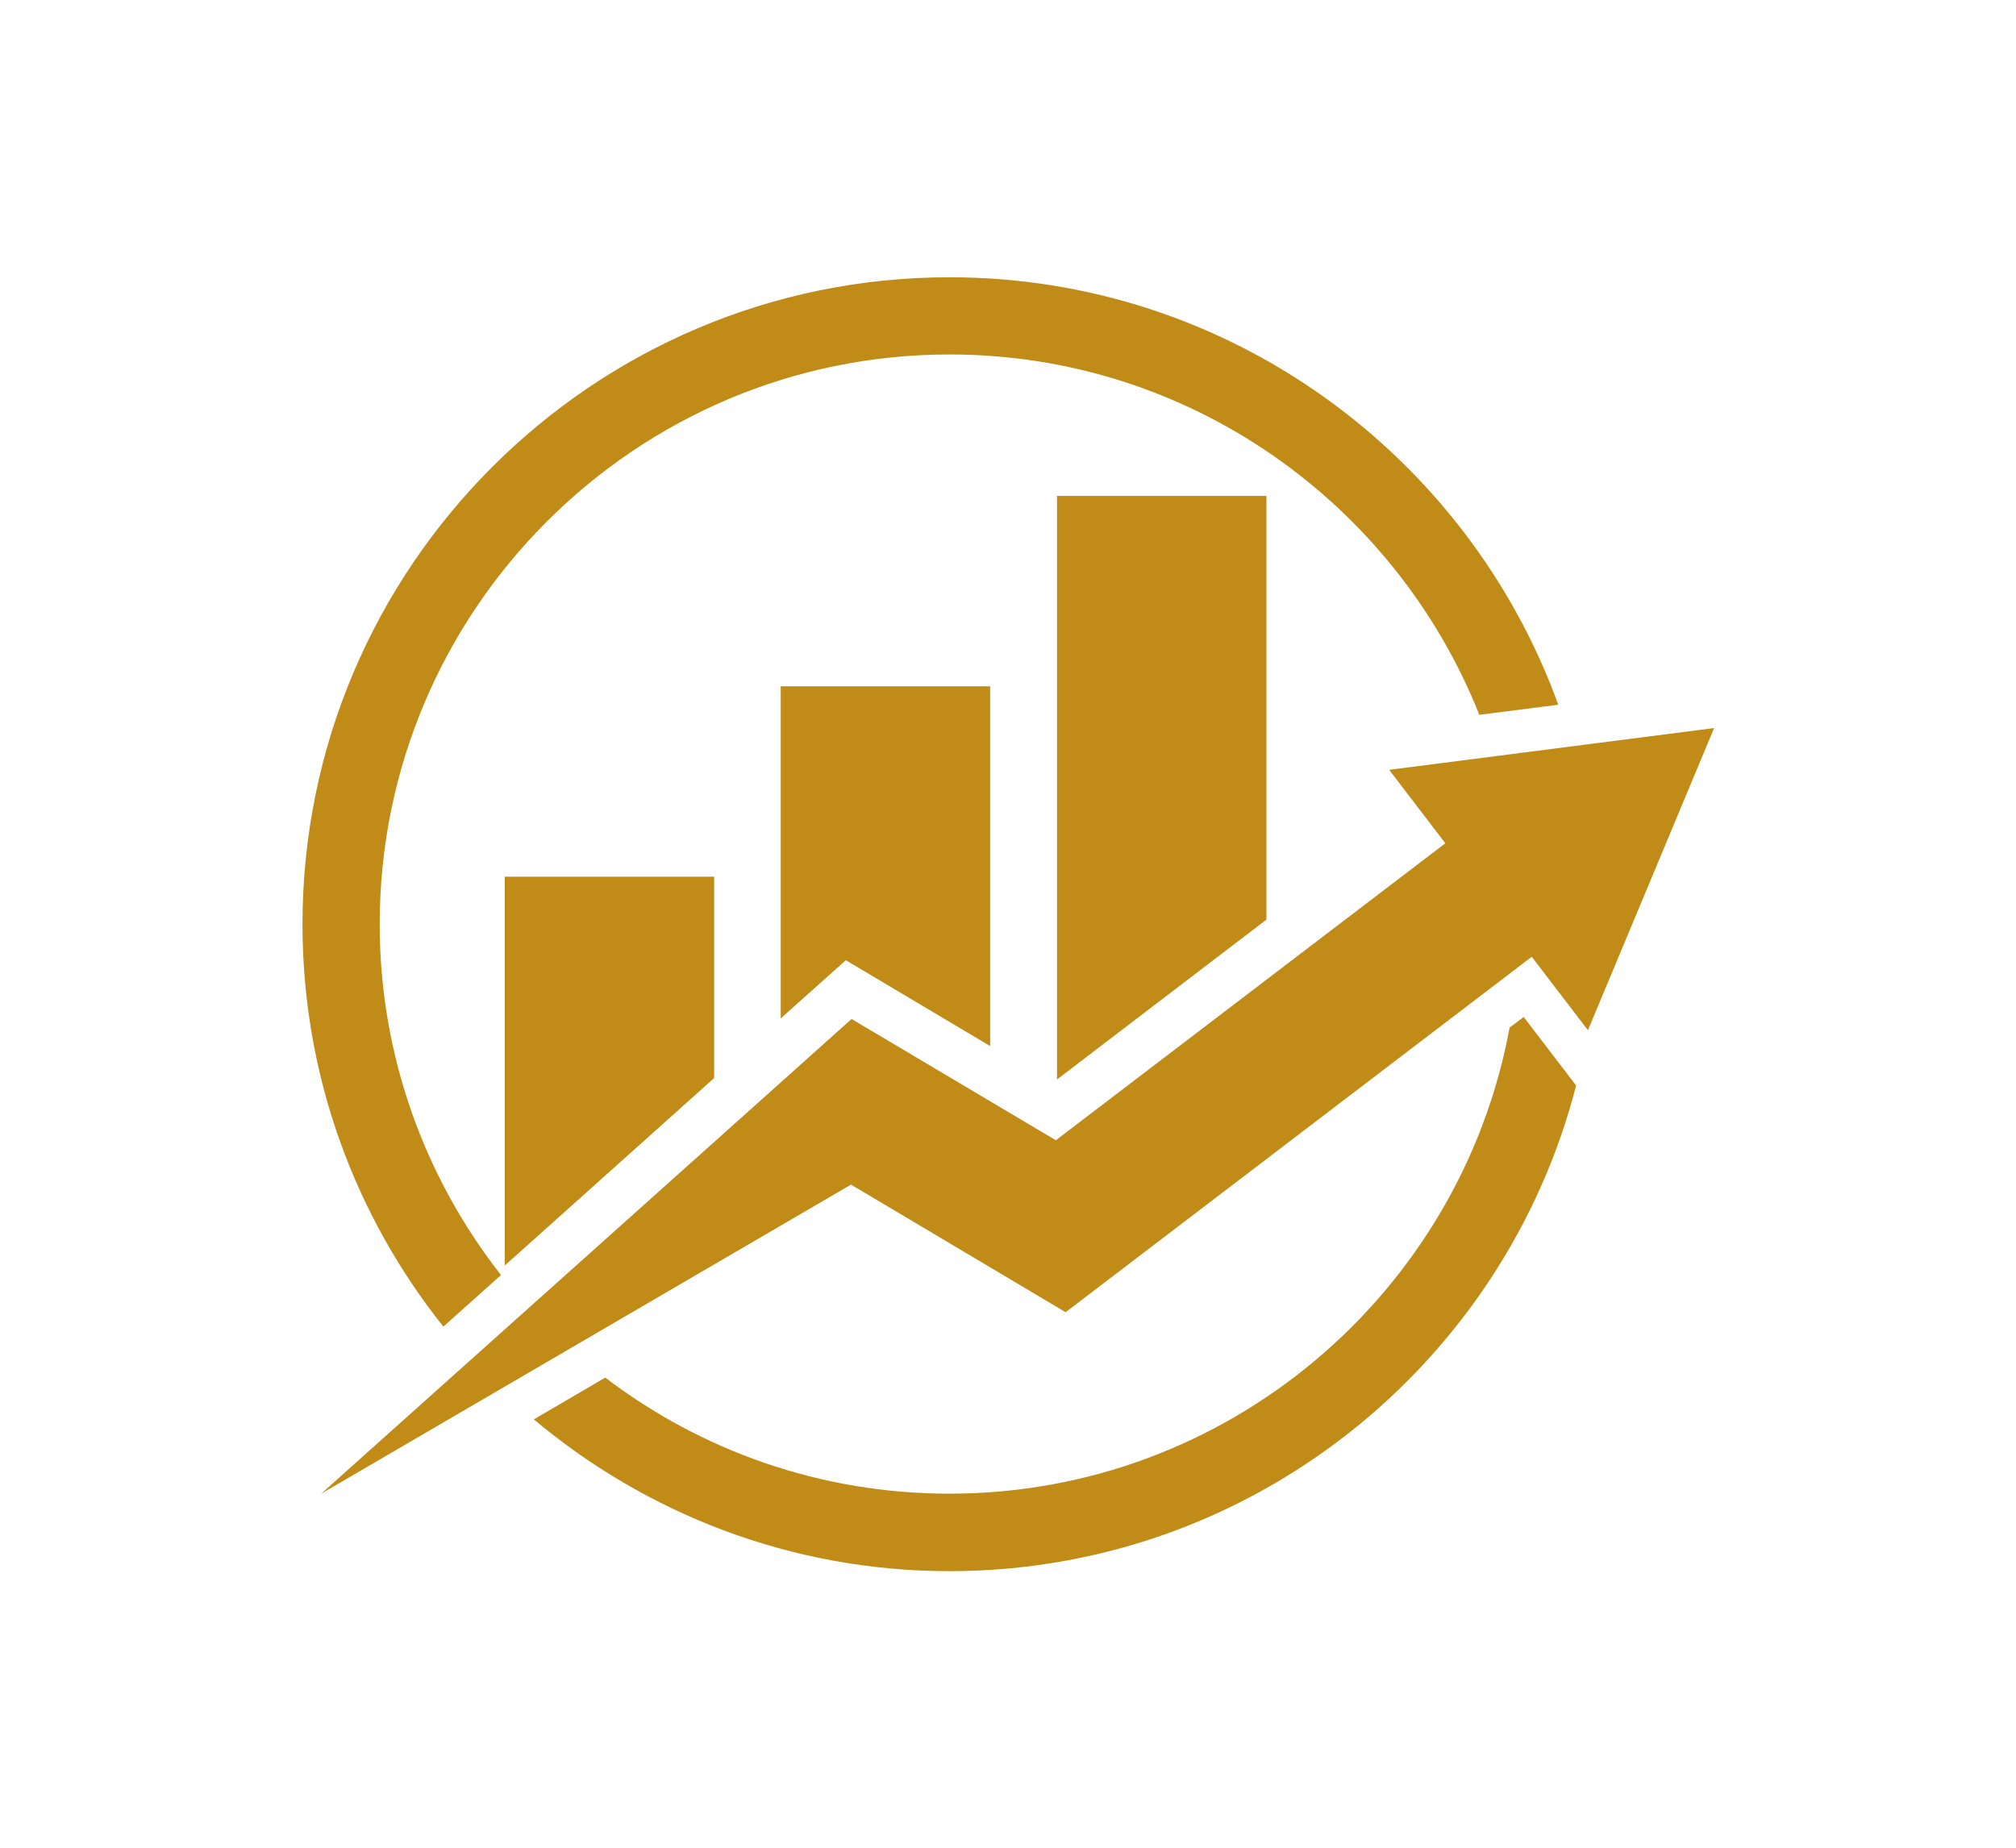
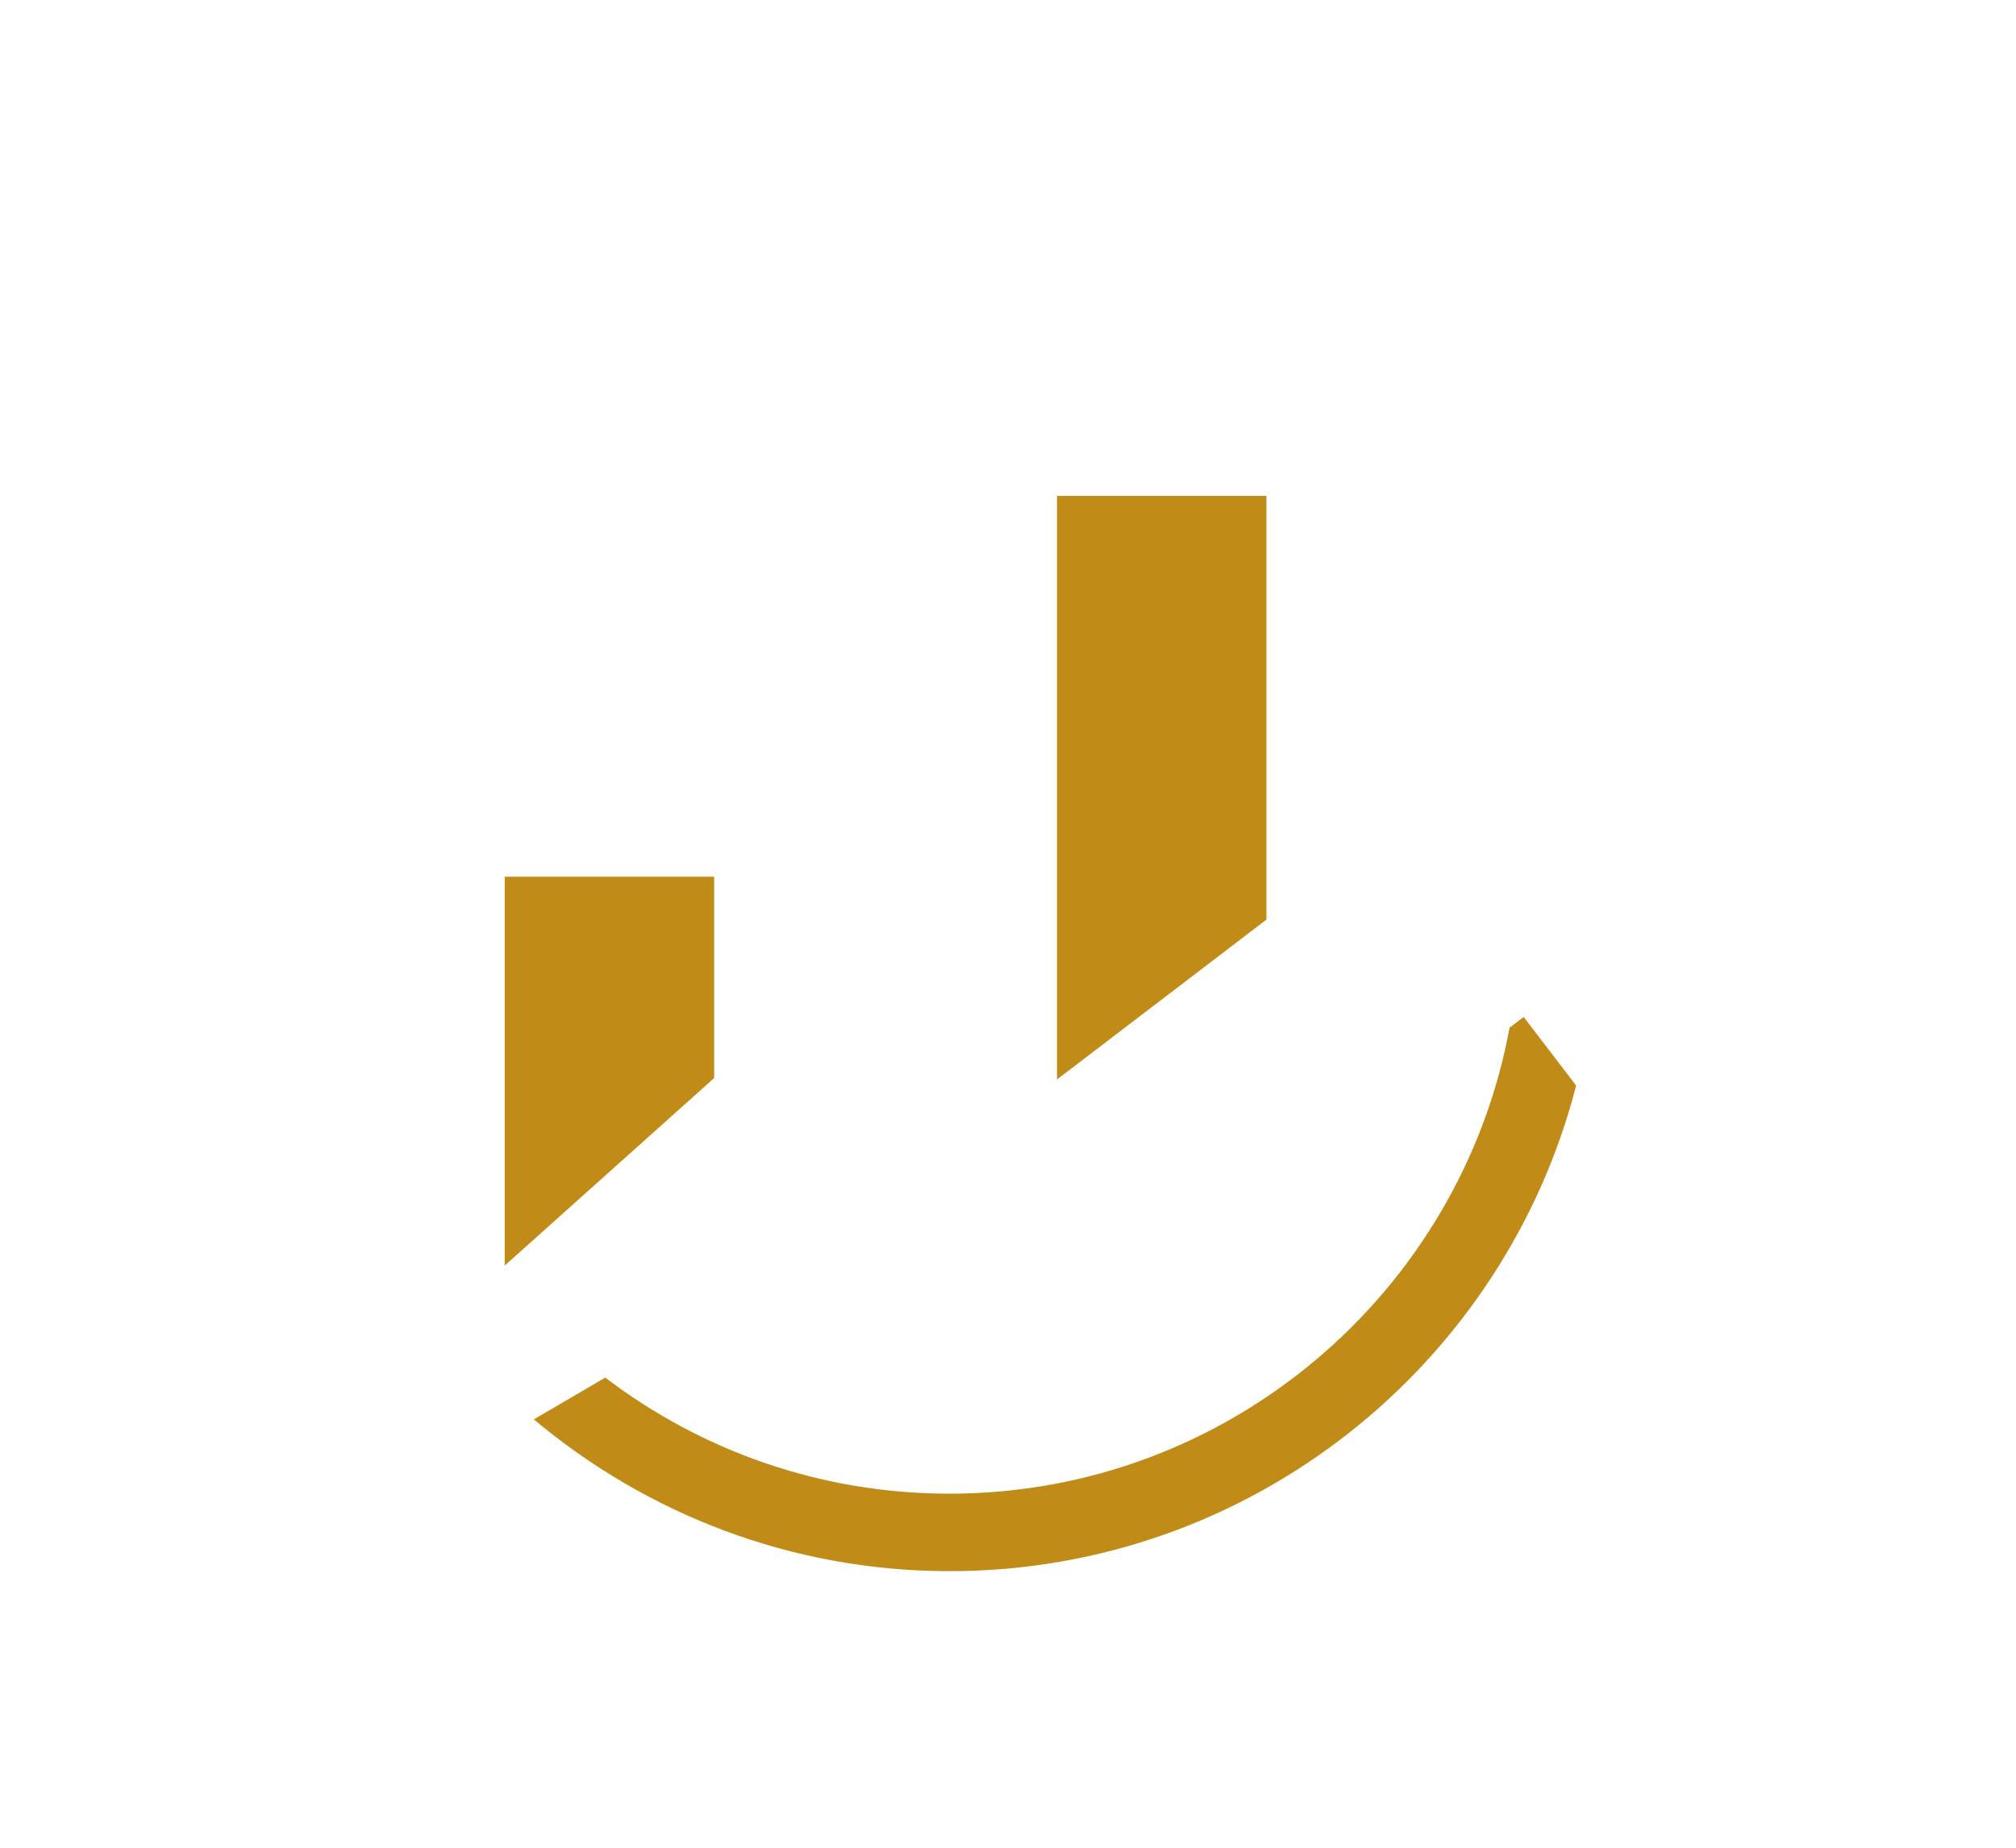
<svg xmlns="http://www.w3.org/2000/svg" width="1000" height="916.735" viewBox="0 0 1000 916.735">
  <defs />
  <path fill="#c08b16" transform="matrix(1.429 0 0 1.429 -2.143 -10.886)" d="M 249.4 311.977 L 176.7 311.977 L 176.7 446.977 L 249.4 381.877 Z" />
-   <path fill="#c08b16" transform="matrix(1.429 0 0 1.429 -2.143 -10.886)" d="M 345.2 370.777 L 345.2 245.877 L 272.5 245.877 L 272.5 361.177 L 295.1 340.977 Z" />
  <path fill="#c08b16" transform="matrix(1.429 0 0 1.429 -2.143 -10.886)" d="M 441.1 179.777 L 368.4 179.777 L 368.4 382.377 L 441.1 326.877 Z" />
-   <path fill="#c08b16" transform="matrix(1.429 0 0 1.429 -2.143 -10.886)" d="M 175.4 450.277 C 149.1 416.677 133.3 374.377 133.3 328.477 C 133.3 219.477 222 130.677 331.1 130.677 C 414.5 130.677 485.9 182.577 515 255.777 L 542.4 252.277 C 511.1 165.877 428.2 103.877 331.1 103.877 C 207.2 103.877 106.5 204.677 106.5 328.477 C 106.5 381.277 124.8 429.777 155.4 468.177 L 175.4 450.277 Z" />
  <path fill="#c08b16" transform="matrix(1.429 0 0 1.429 -2.143 -10.886)" d="M 530.4 360.677 L 525.5 364.377 C 508.6 456.277 427.8 526.177 331.1 526.177 C 286.2 526.177 244.8 511.177 211.6 485.877 L 186.8 500.377 C 225.9 533.177 276.2 553.077 331.1 553.077 C 435.6 553.077 523.7 481.377 548.6 384.477 L 530.4 360.677 Z" />
-   <path fill="#c08b16" transform="matrix(1.429 0 0 1.429 -2.143 -10.886)" d="M 596.5 260.377 L 483.7 274.877 L 503.2 300.377 L 368 403.477 L 297.1 361.377 L 113 526.177 L 296.9 418.877 L 371.4 463.177 L 533.2 339.777 L 552.7 365.277 Z" />
</svg>